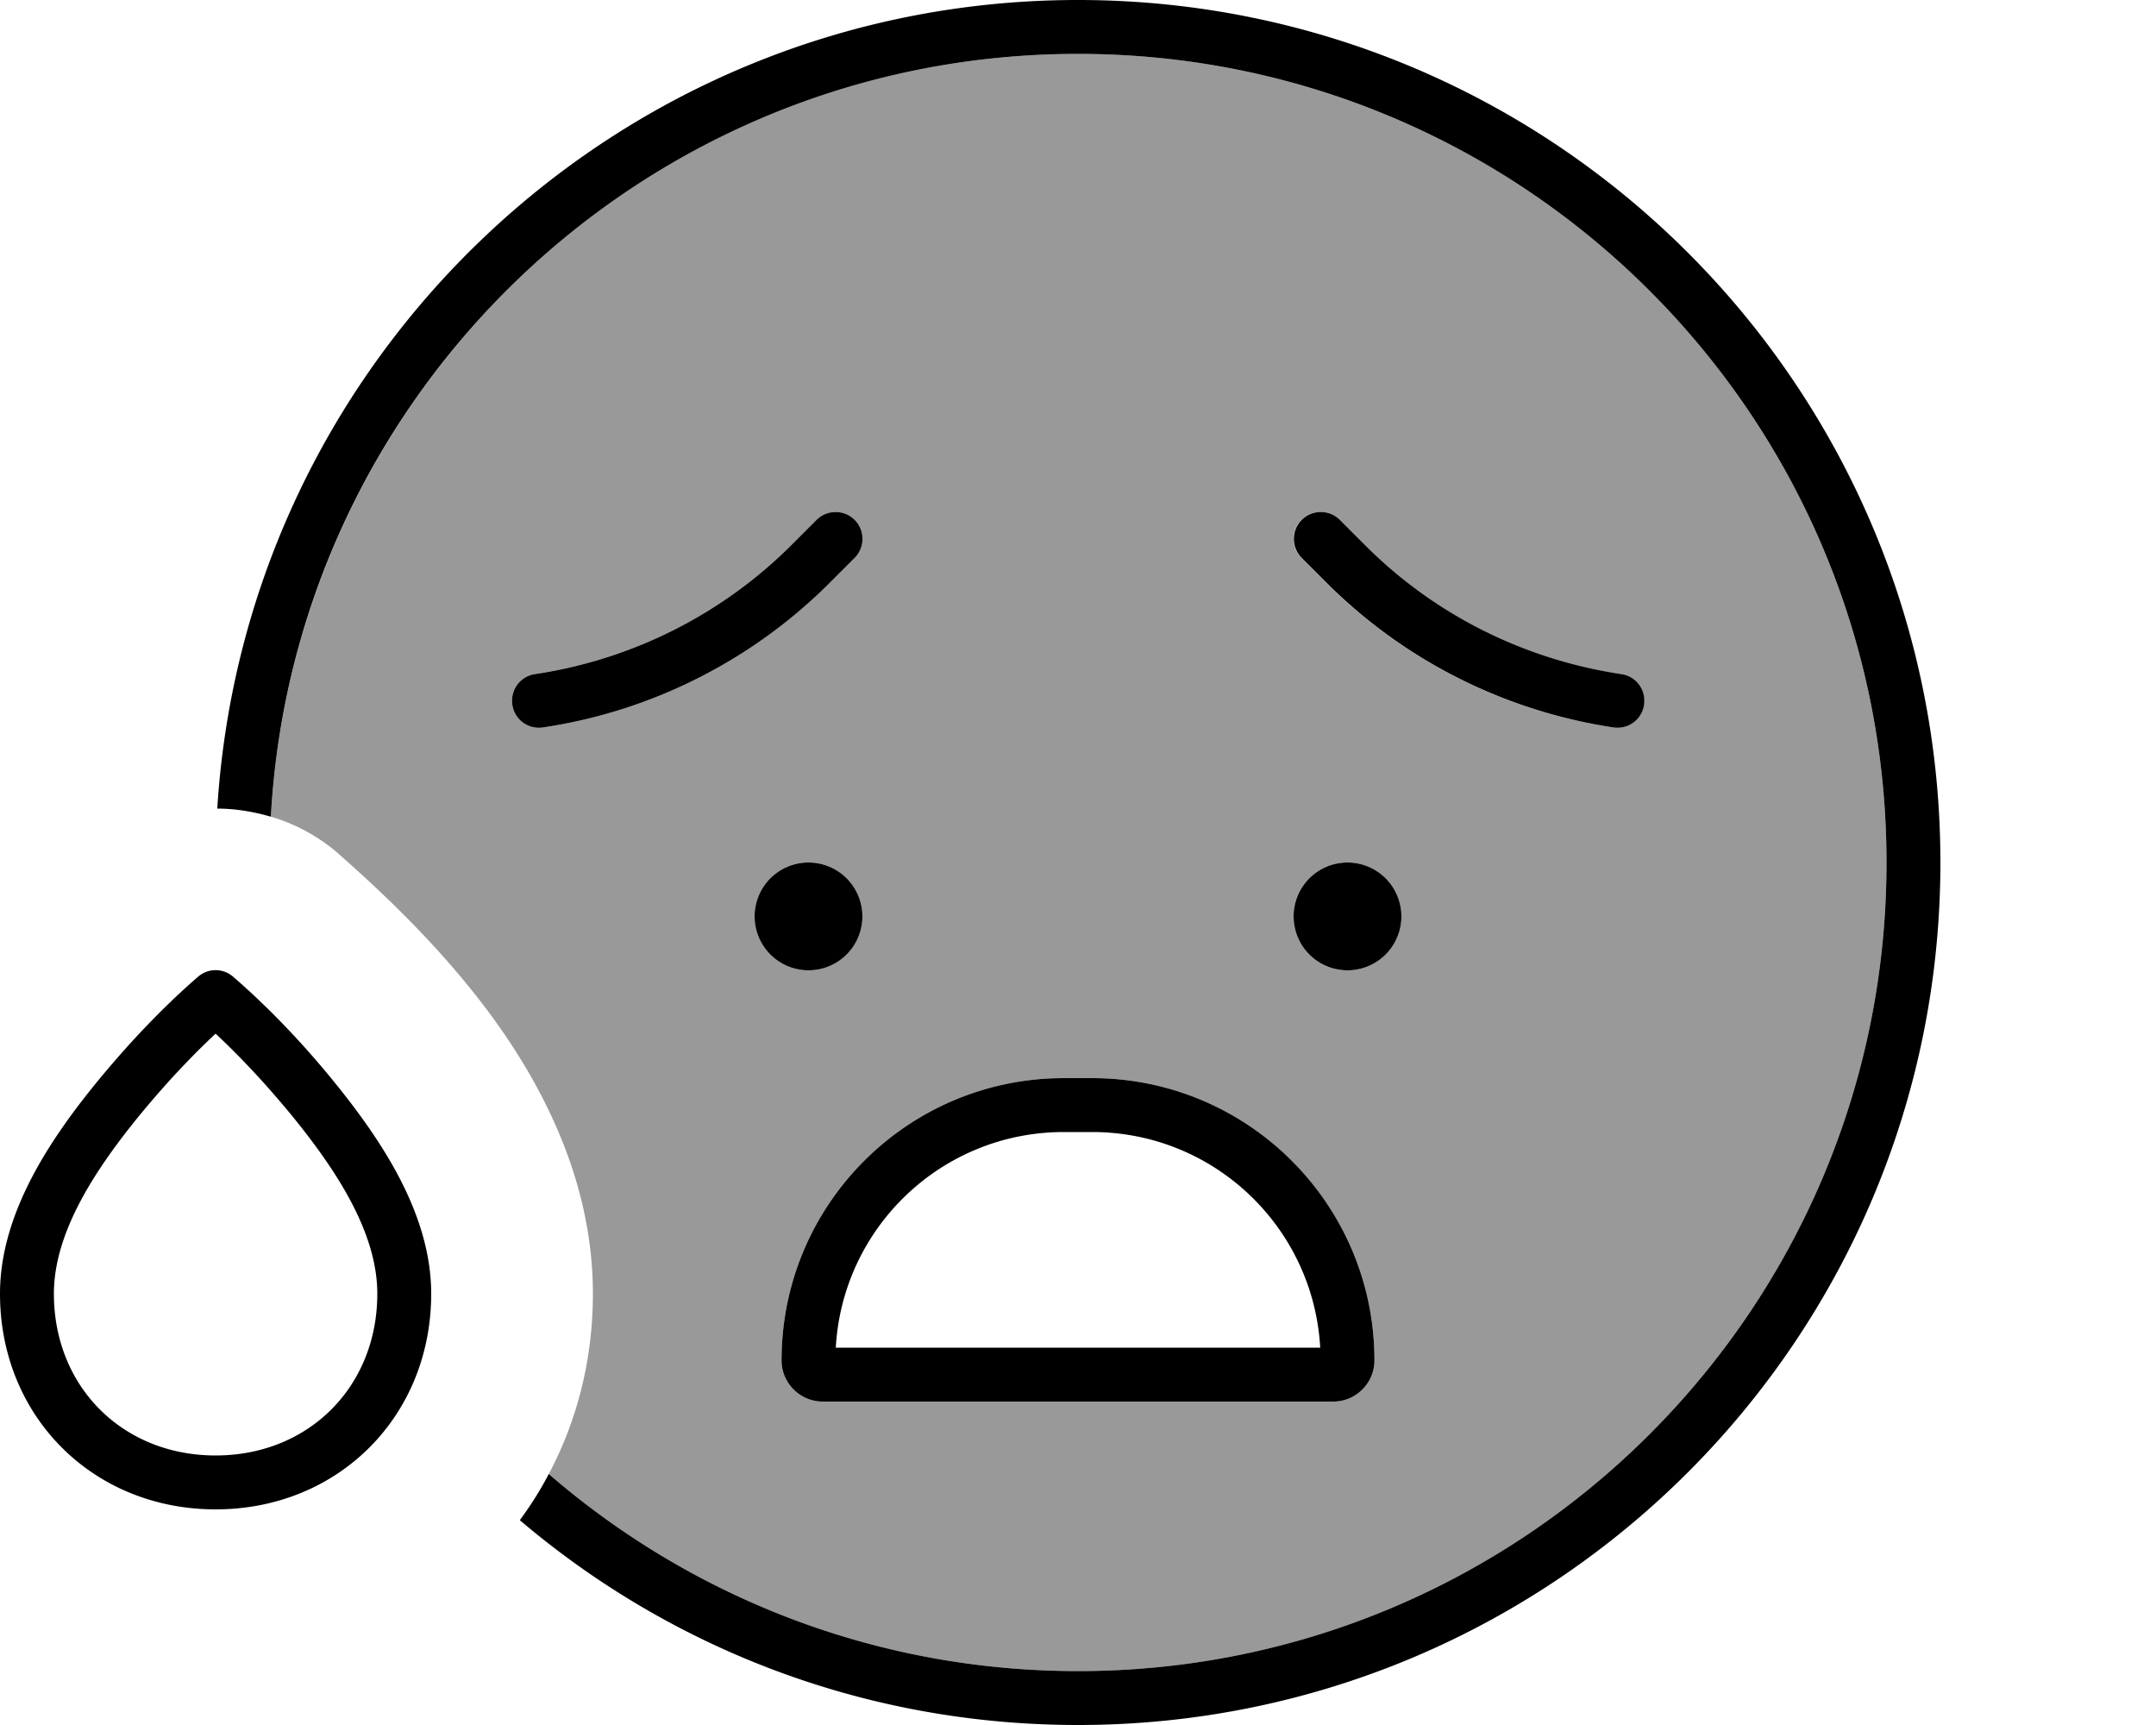
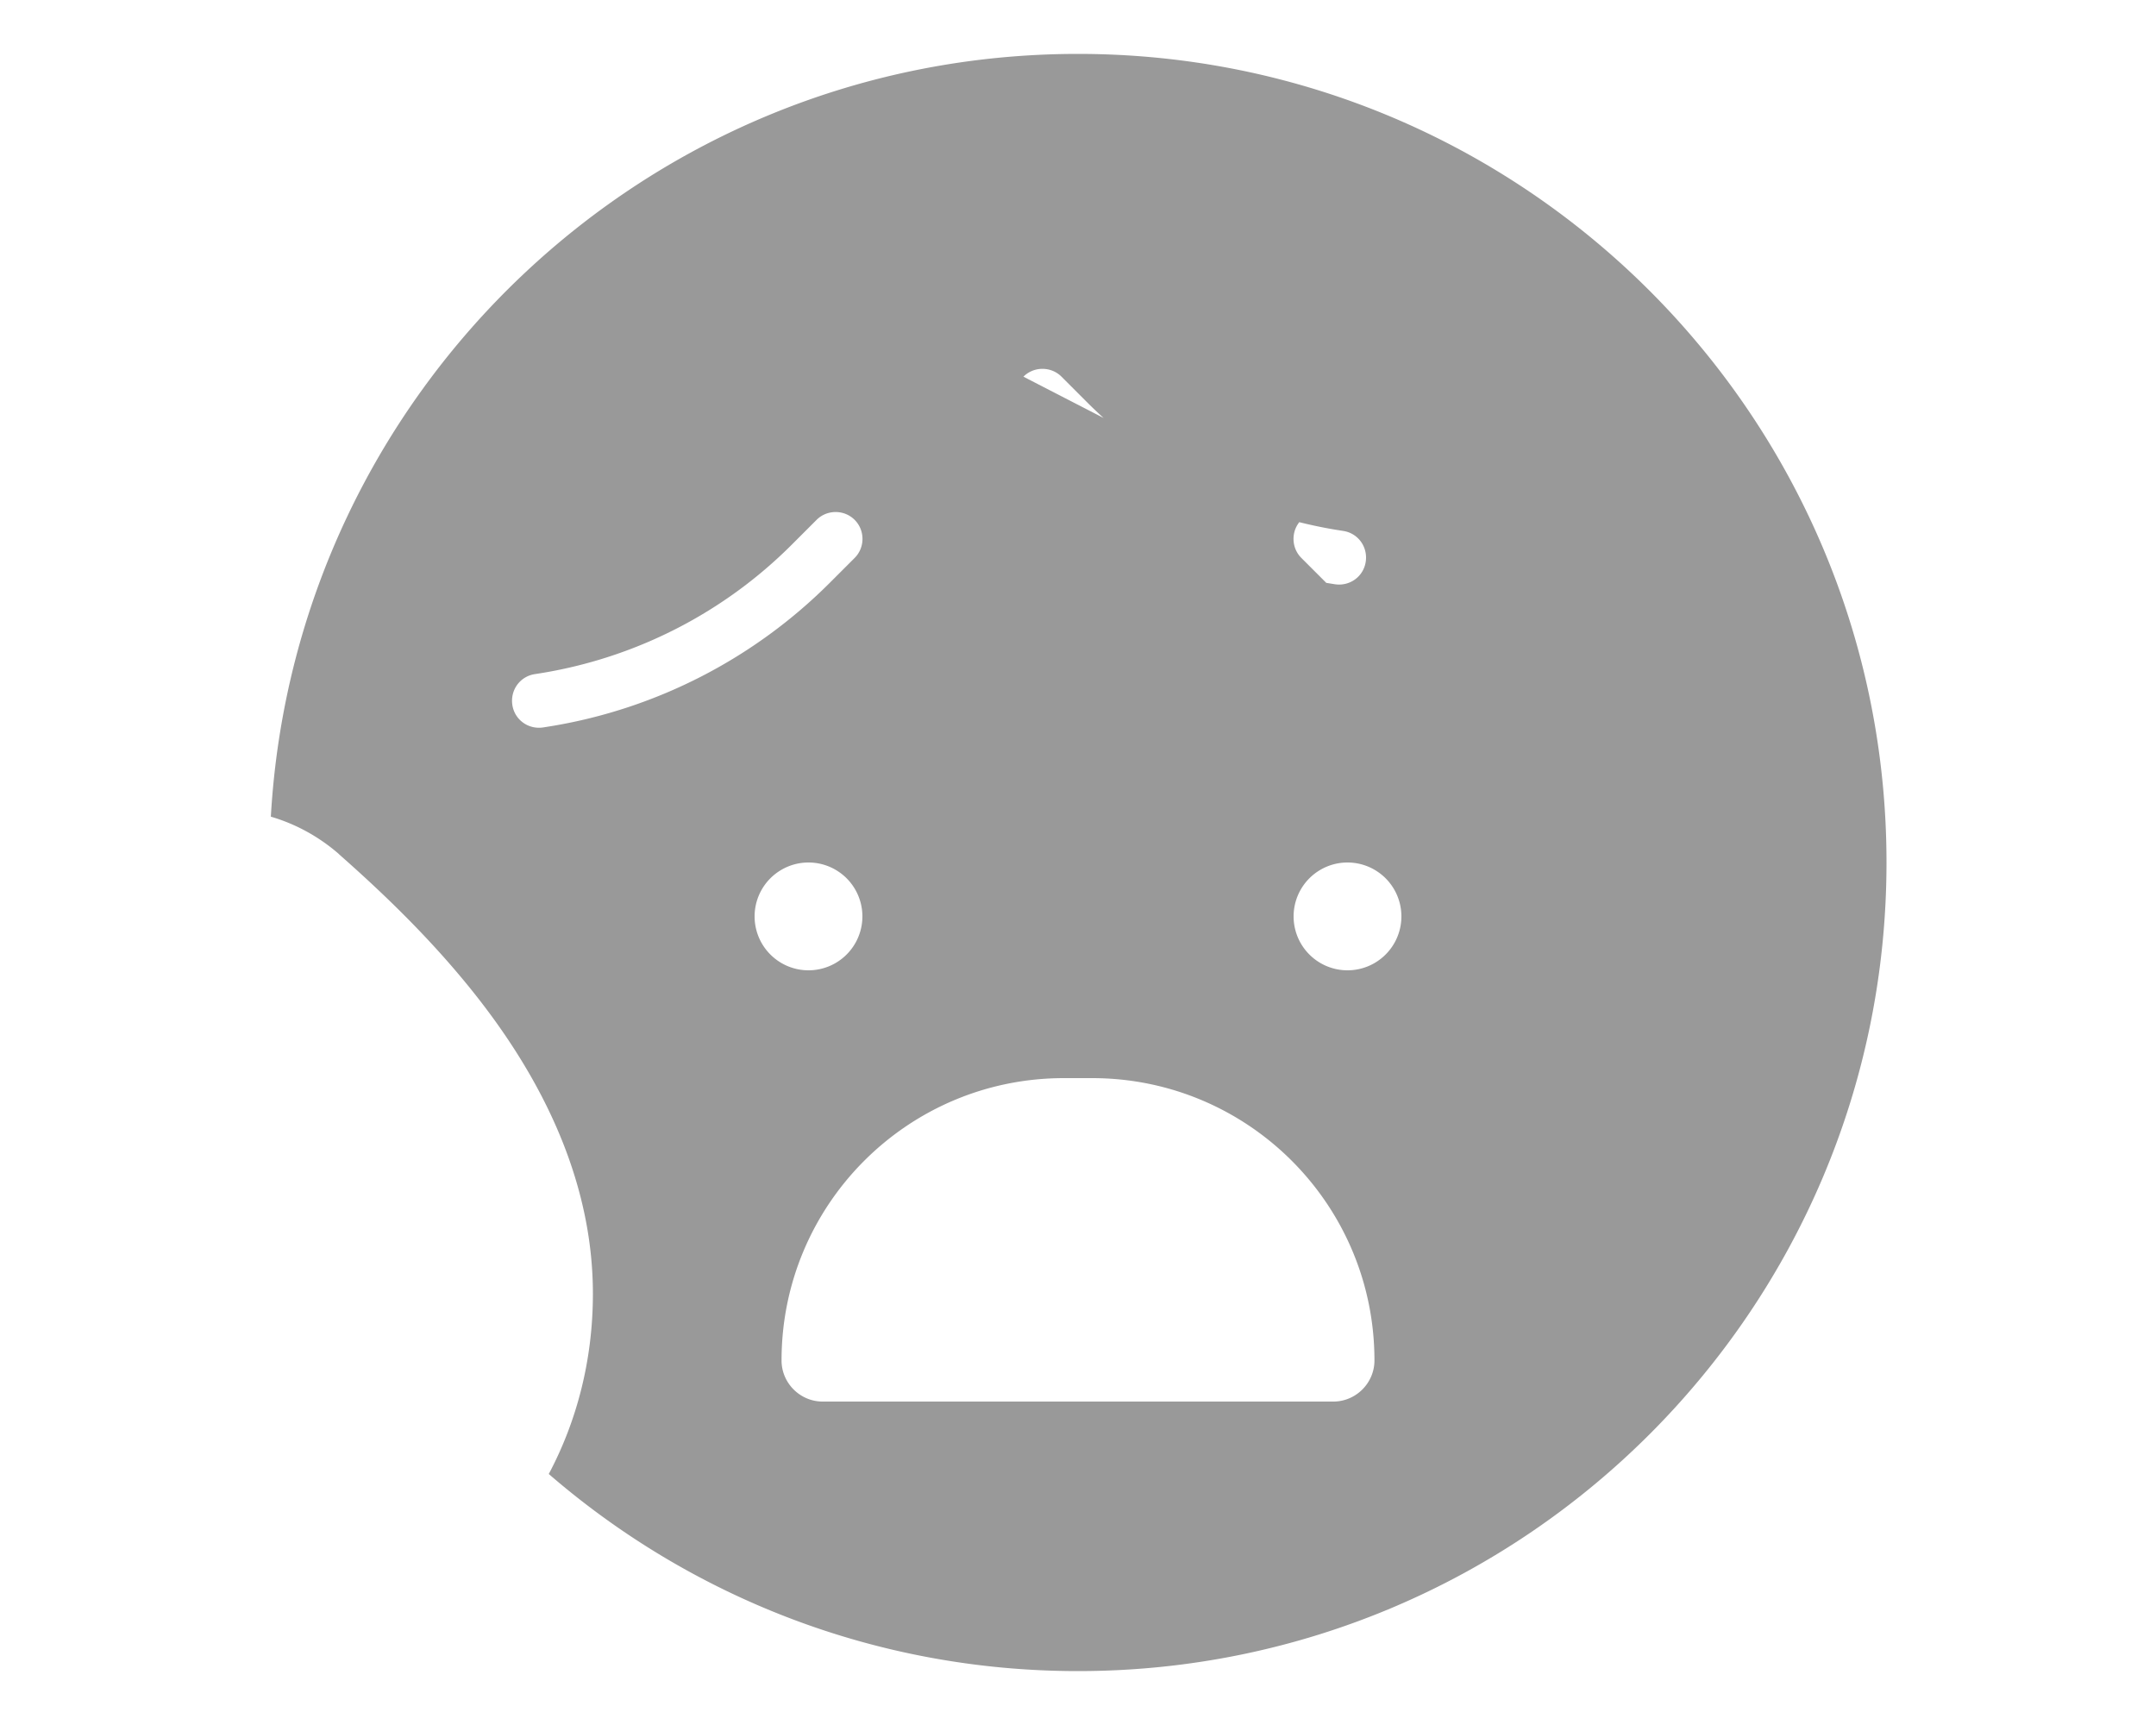
<svg xmlns="http://www.w3.org/2000/svg" viewBox="0 0 640 512">
-   <path opacity=".4" fill="currentColor" d="M80.4 242.4C87.6 116 192.1 16 320 16 452.5 16 560 123.5 560 256S452.5 496 320 496c-60.1 0-115-22.1-157.1-58.5 8.4-15.8 13.1-34 13.1-53.5 0-32.4-14.1-60-28.4-80.1-14.6-20.5-32.5-37.6-46.8-50.2l-.3-.3c-6-5.2-12.9-8.9-20.1-11zm71.7-33.1c.7 4.4 4.8 7.3 9.2 6.6l2.5-.4c31.2-5.2 60.1-20.1 82.5-42.5l7.4-7.4c3.1-3.1 3.1-8.2 0-11.3s-8.2-3.1-11.3 0l-7.4 7.4c-20 20-45.8 33.3-73.8 38l-2.5 .4c-4.4 .7-7.3 4.8-6.6 9.2zM224 272a16 16 0 1 0 32 0 16 16 0 1 0 -32 0zm8 131.8c0 6.7 5.5 12.2 12.2 12.2l151.6 0c6.7 0 12.2-5.5 12.2-12.2 0-46.3-37.5-83.8-83.8-83.8l-8.4 0c-46.3 0-83.8 37.5-83.8 83.8zM384 272a16 16 0 1 0 32 0 16 16 0 1 0 -32 0zm2.3-117.7c-3.1 3.1-3.1 8.2 0 11.3l7.4 7.4c22.4 22.4 51.2 37.2 82.5 42.5l2.5 .4c4.4 .7 8.5-2.2 9.2-6.6s-2.2-8.5-6.6-9.2l-2.5-.4c-28-4.7-53.8-17.9-73.8-38l-7.4-7.4c-3.1-3.1-8.2-3.1-11.3 0z" />
-   <path fill="currentColor" d="M560 256c0 132.5-107.5 240-240 240-60.1 0-115-22.1-157.1-58.5-2.5 4.8-5.4 9.4-8.6 13.7 44.7 38 102.5 60.8 165.7 60.8 141.4 0 256-114.6 256-256S461.4 0 320 0C184 0 72.8 106.1 64.5 240 69.8 240 75.2 240.9 80.4 242.4 87.4 116.2 192 16 320 16 452.5 16 560 123.5 560 256zM315.8 320c-46.3 0-83.8 37.5-83.8 83.8 0 6.7 5.5 12.2 12.2 12.2l151.6 0c6.7 0 12.2-5.5 12.2-12.2 0-46.3-37.5-83.8-83.8-83.8l-8.4 0zm8.4 16c36.2 0 65.7 28.3 67.7 64l-143.8 0c2-35.7 31.5-64 67.7-64l8.4 0zM384 272a16 16 0 1 0 32 0 16 16 0 1 0 -32 0zM240 288a16 16 0 1 0 0-32 16 16 0 1 0 0 32zm13.7-133.7c-3.1-3.1-8.2-3.1-11.3 0l-7.4 7.4c-20 20-45.8 33.3-73.8 38l-2.5 .4c-4.4 .7-7.3 4.8-6.6 9.2s4.8 7.3 9.2 6.6l2.5-.4c31.2-5.2 60.1-20.1 82.5-42.5l7.4-7.4c3.1-3.1 3.1-8.2 0-11.3zm132.7 11.3l7.4 7.4c22.4 22.4 51.2 37.2 82.5 42.5l2.5 .4c4.4 .7 8.5-2.2 9.2-6.6s-2.2-8.5-6.6-9.2l-2.5-.4c-28-4.7-53.8-17.9-73.8-38l-7.4-7.4c-3.1-3.1-8.2-3.1-11.3 0s-3.1 8.2 0 11.3zM85.8 330.1l0 0c14.6 17.7 26.2 36.1 26.2 53.9 0 27.6-20.4 48-48 48s-48-20.4-48-48c0-17.8 11.6-36.2 26.2-53.9 6.8-8.2 14.1-16.1 21.8-23.3 7.7 7.2 15 15.1 21.8 23.3zm12.4-10.2c-8.8-10.7-18.5-20.9-29-30-3-2.6-7.4-2.6-10.4 0-10.5 9.1-20.1 19.3-29 30-14.7 17.8-29.8 40.1-29.8 64.1 0 36.4 27.6 64 64 64s64-27.6 64-64c0-24-15.2-46.3-29.8-64.1z" />
+   <path opacity=".4" fill="currentColor" d="M80.4 242.4C87.6 116 192.1 16 320 16 452.5 16 560 123.5 560 256S452.5 496 320 496c-60.1 0-115-22.1-157.1-58.5 8.4-15.8 13.1-34 13.1-53.5 0-32.4-14.1-60-28.4-80.1-14.6-20.5-32.5-37.6-46.8-50.2l-.3-.3c-6-5.2-12.9-8.9-20.1-11zm71.7-33.1c.7 4.4 4.8 7.3 9.2 6.6l2.5-.4c31.2-5.2 60.1-20.1 82.5-42.5l7.4-7.4c3.1-3.1 3.1-8.2 0-11.3s-8.2-3.1-11.3 0l-7.4 7.4c-20 20-45.8 33.3-73.8 38l-2.5 .4c-4.4 .7-7.3 4.8-6.6 9.2zM224 272a16 16 0 1 0 32 0 16 16 0 1 0 -32 0zm8 131.8c0 6.7 5.5 12.2 12.2 12.2l151.6 0c6.7 0 12.2-5.5 12.2-12.2 0-46.3-37.5-83.8-83.8-83.8l-8.4 0c-46.3 0-83.8 37.5-83.8 83.8zM384 272a16 16 0 1 0 32 0 16 16 0 1 0 -32 0zm2.3-117.7c-3.1 3.1-3.1 8.2 0 11.3l7.4 7.4l2.5 .4c4.4 .7 8.5-2.2 9.2-6.6s-2.2-8.5-6.6-9.2l-2.5-.4c-28-4.7-53.8-17.9-73.8-38l-7.4-7.4c-3.1-3.1-8.2-3.1-11.3 0z" />
</svg>